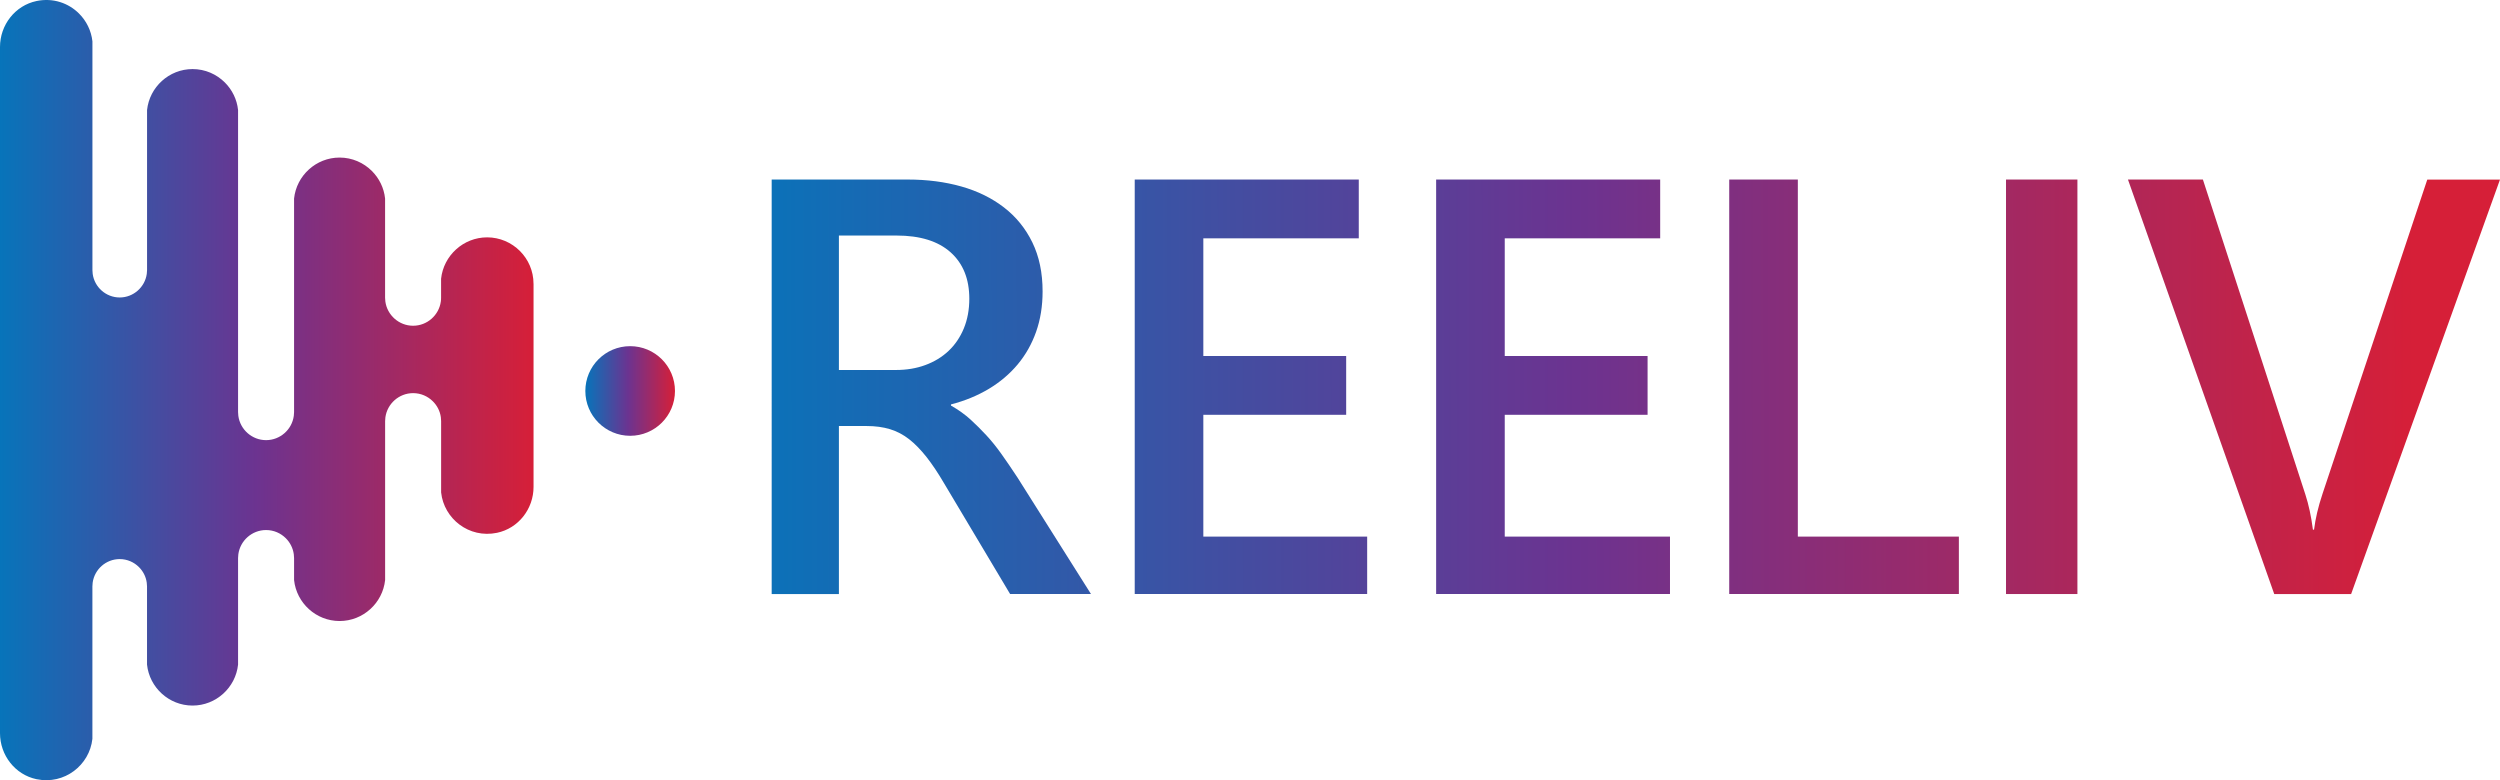
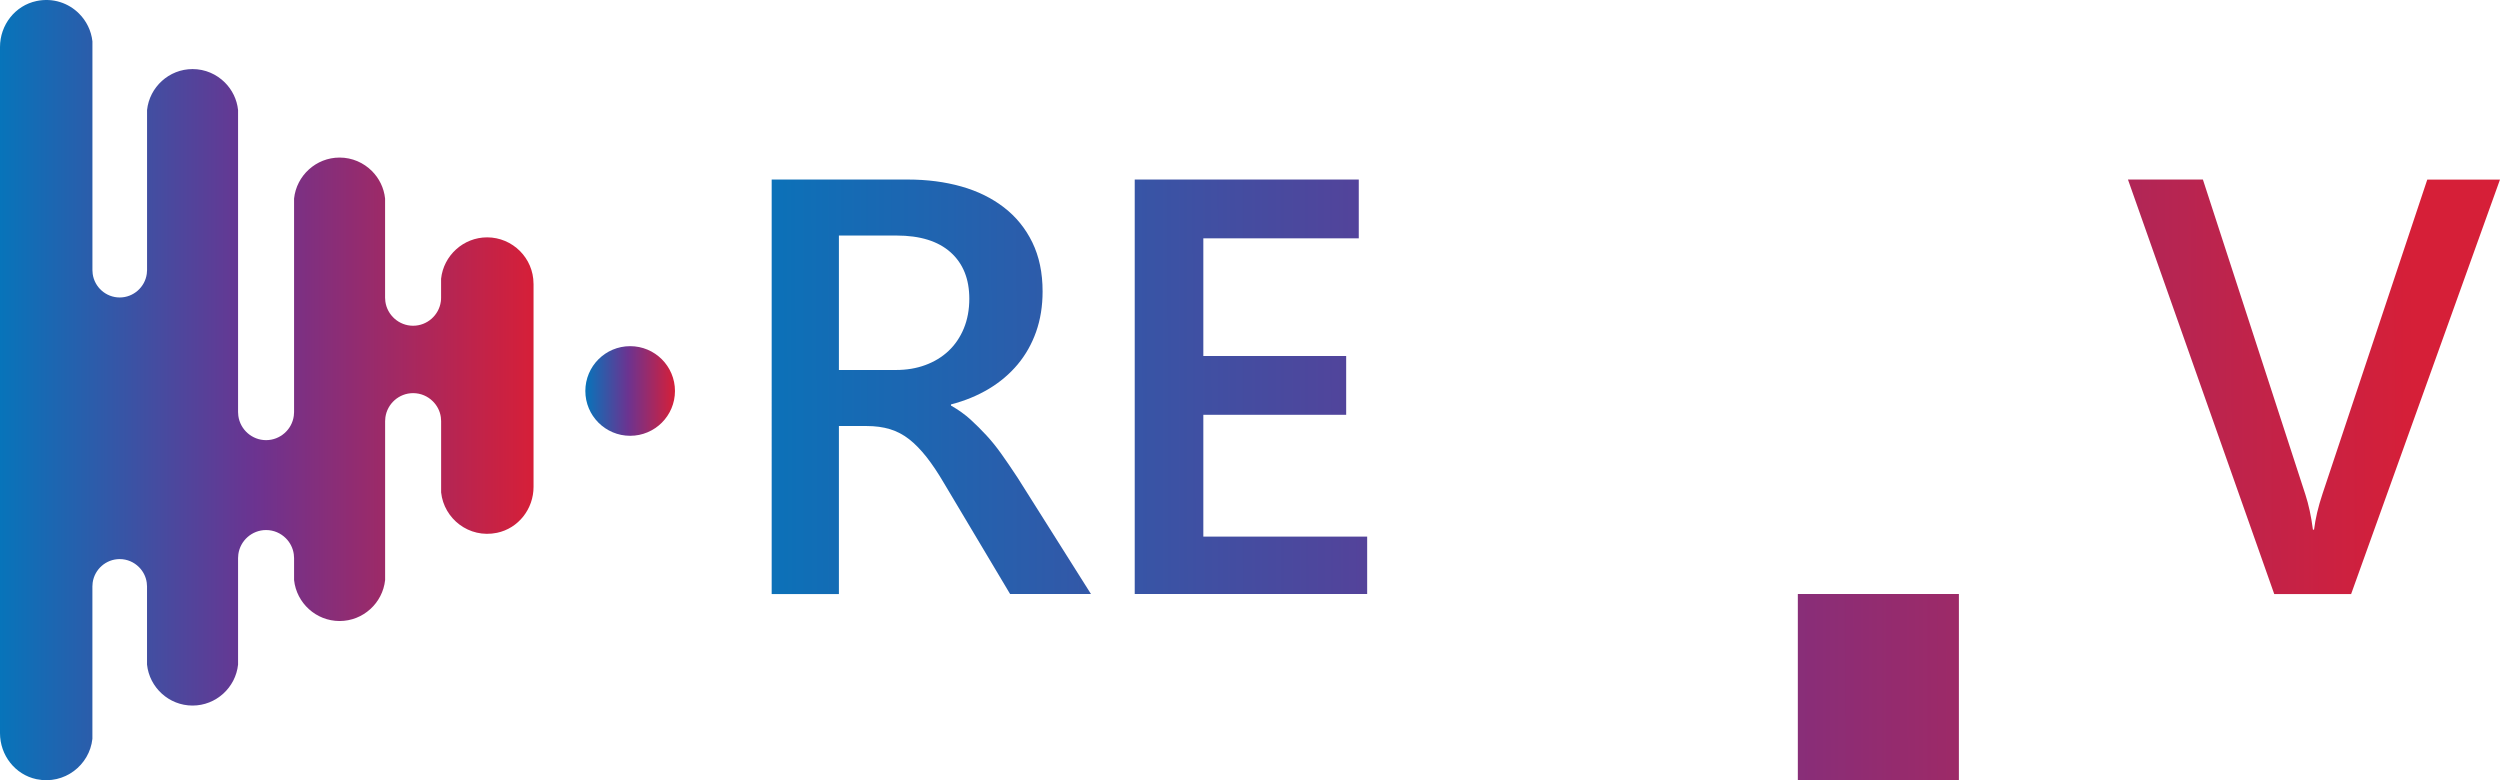
<svg xmlns="http://www.w3.org/2000/svg" xmlns:xlink="http://www.w3.org/1999/xlink" id="Layer_2" viewBox="0 0 741.92 231.53">
  <defs>
    <linearGradient id="linear-gradient" x1="0" y1="115.77" x2="158.34" y2="115.77" gradientUnits="userSpaceOnUse">
      <stop offset="0" stop-color="#0774ba" />
      <stop offset=".48" stop-color="#6c3390" />
      <stop offset="1" stop-color="#d61f38" />
    </linearGradient>
    <linearGradient id="linear-gradient-2" x1="173.71" y1="116.03" x2="200.31" y2="116.03" xlink:href="#linear-gradient" />
    <linearGradient id="linear-gradient-3" x1="218.18" y1="114.85" x2="700.7" y2="114.31" gradientUnits="userSpaceOnUse">
      <stop offset="0" stop-color="#0774ba" />
      <stop offset=".5" stop-color="#6c3390" />
      <stop offset="1" stop-color="#d61f38" />
    </linearGradient>
    <linearGradient id="linear-gradient-4" x1="221.89" y1="114.95" x2="705.41" y2="114.41" xlink:href="#linear-gradient-3" />
    <linearGradient id="linear-gradient-5" x1="224.57" y1="115.05" x2="710.99" y2="114.5" xlink:href="#linear-gradient-3" />
    <linearGradient id="linear-gradient-6" x1="226.72" y1="115.14" x2="711.02" y2="114.6" xlink:href="#linear-gradient-3" />
    <linearGradient id="linear-gradient-7" x1="225.44" y1="115.21" x2="713.49" y2="114.66" xlink:href="#linear-gradient-3" />
    <linearGradient id="linear-gradient-8" x1="232.68" y1="115.27" x2="716.67" y2="114.73" xlink:href="#linear-gradient-3" />
  </defs>
  <g id="Layer_1-2">
    <g>
      <path d="M158.34,84.2v60.29c0,6.52-4.47,12.3-10.85,13.63-8.3,1.73-15.74-4.17-16.58-11.98v-21.17c0-.39-.03-.78-.08-1.15-.25-1.83-1.11-3.47-2.36-4.71-1.51-1.51-3.58-2.44-5.87-2.44-4.19,0-7.68,3.14-8.23,7.19-.05,.36-.08,.74-.08,1.12v47.16c-.72,6.81-6.52,12.16-13.51,12.16s-12.79-5.35-13.51-12.16v-6.53c0-.38-.03-.76-.08-1.12-.25-1.84-1.1-3.49-2.36-4.75-1.51-1.51-3.58-2.44-5.87-2.44-4.19,0-7.68,3.14-8.23,7.19-.05,.36-.08,.74-.08,1.12v31.62c-.72,6.81-6.52,12.16-13.51,12.16s-12.79-5.35-13.51-12.16v-23.21c0-.37-.03-.74-.08-1.09-.24-1.8-1.08-3.4-2.31-4.63-1.47-1.47-3.49-2.38-5.72-2.38-4.07,0-7.47,3.05-8.02,6.98-.05,.37-.08,.74-.08,1.13v45.23c-.84,7.8-8.28,13.7-16.58,11.98C4.47,229.9,0,224.11,0,217.59V13.94C0,7.42,4.47,1.63,10.86,.3c4.9-1.02,9.5,.62,12.61,3.74,2.16,2.16,3.61,5.04,3.96,8.24V80.18c0,.38,.03,.76,.08,1.13,.55,3.93,3.95,6.97,8.02,6.97s7.49-3.07,8.03-7.01c.05-.36,.08-.72,.08-1.09V32.66c.72-6.81,6.52-12.16,13.51-12.16,3.74,0,7.13,1.53,9.59,3.99,2.15,2.15,3.58,5,3.91,8.17V122.31c0,.38,.03,.76,.08,1.12,.55,4.04,4.04,7.19,8.23,7.19s7.68-3.14,8.23-7.19c.05-.36,.08-.74,.08-1.12V58.92c.72-6.81,6.52-12.16,13.51-12.16,3.74,0,7.13,1.53,9.59,3.99,2.15,2.15,3.58,5,3.91,8.17v29.44c0,.38,.03,.76,.08,1.12,.55,4.04,4.04,7.19,8.23,7.19s7.66-3.13,8.23-7.15c.06-.38,.08-.77,.08-1.16v-5.64c.74-6.88,6.61-12.28,13.67-12.28,3.78,0,7.22,1.55,9.72,4.04,2.49,2.49,4.04,5.93,4.04,9.72Z" style="fill:url(#linear-gradient);" />
      <circle cx="187.01" cy="116.03" r="13.3" style="fill:url(#linear-gradient-2);" />
      <g>
        <path d="M323.77,176.29h-24l-19.62-32.9c-1.77-3.03-3.5-5.61-5.18-7.75-1.69-2.14-3.4-3.9-5.14-5.27-1.74-1.37-3.64-2.37-5.7-3-2.06-.63-4.37-.94-6.94-.94h-8.23v49.87h-19.95V53.28h40.37c5.76,0,11.06,.69,15.91,2.06,4.85,1.37,9.07,3.45,12.66,6.22,3.59,2.77,6.4,6.23,8.42,10.38,2.02,4.15,3.04,8.99,3.04,14.54,0,4.35-.64,8.34-1.92,11.97-1.28,3.63-3.11,6.86-5.47,9.69-2.37,2.83-5.22,5.25-8.55,7.25-3.34,2-7.08,3.55-11.25,4.63v.34c2.22,1.26,4.16,2.65,5.82,4.16,1.65,1.52,3.22,3.07,4.7,4.68,1.48,1.6,2.95,3.42,4.4,5.45,1.45,2.03,3.06,4.39,4.83,7.08l21.81,34.57Zm-74.81-106.39v39.9h16.95c3.14,0,6.04-.48,8.69-1.46,2.65-.97,4.95-2.37,6.89-4.19,1.94-1.83,3.45-4.05,4.54-6.68,1.08-2.62,1.63-5.56,1.63-8.82,0-5.88-1.86-10.47-5.56-13.78-3.71-3.31-9.05-4.97-16.01-4.97h-17.12Z" style="fill:url(#linear-gradient-3);" />
        <path d="M405.74,176.29h-68.99V53.28h66.49v17.45h-46.13v34.91h42.39v17.45h-42.39v36.16h48.62v17.04Z" style="fill:url(#linear-gradient-4);" />
-         <path d="M495.6,176.29h-69.4V53.28h66.49v17.45h-46.13v34.91h42.39v17.45h-42.39v36.16h49.04v17.04Z" style="fill:url(#linear-gradient-5);" />
-         <path d="M581.34,176.29h-68.16V53.28h20.36v105.97h47.79v17.04Z" style="fill:url(#linear-gradient-6);" />
-         <path d="M616.51,176.29h-21.19V53.28h21.19v123.01Z" style="fill:url(#linear-gradient-7);" />
+         <path d="M581.34,176.29h-68.16h20.36v105.97h47.79v17.04Z" style="fill:url(#linear-gradient-6);" />
        <path d="M741.92,53.28l-44.18,123.01h-22.82l-43.41-123.01h22.24l30.42,93.5c.97,2.98,1.72,6.45,2.23,10.4h.34c.4-3.27,1.23-6.79,2.49-10.57l31.11-93.32h21.56Z" style="fill:url(#linear-gradient-8);" />
      </g>
    </g>
  </g>
</svg>